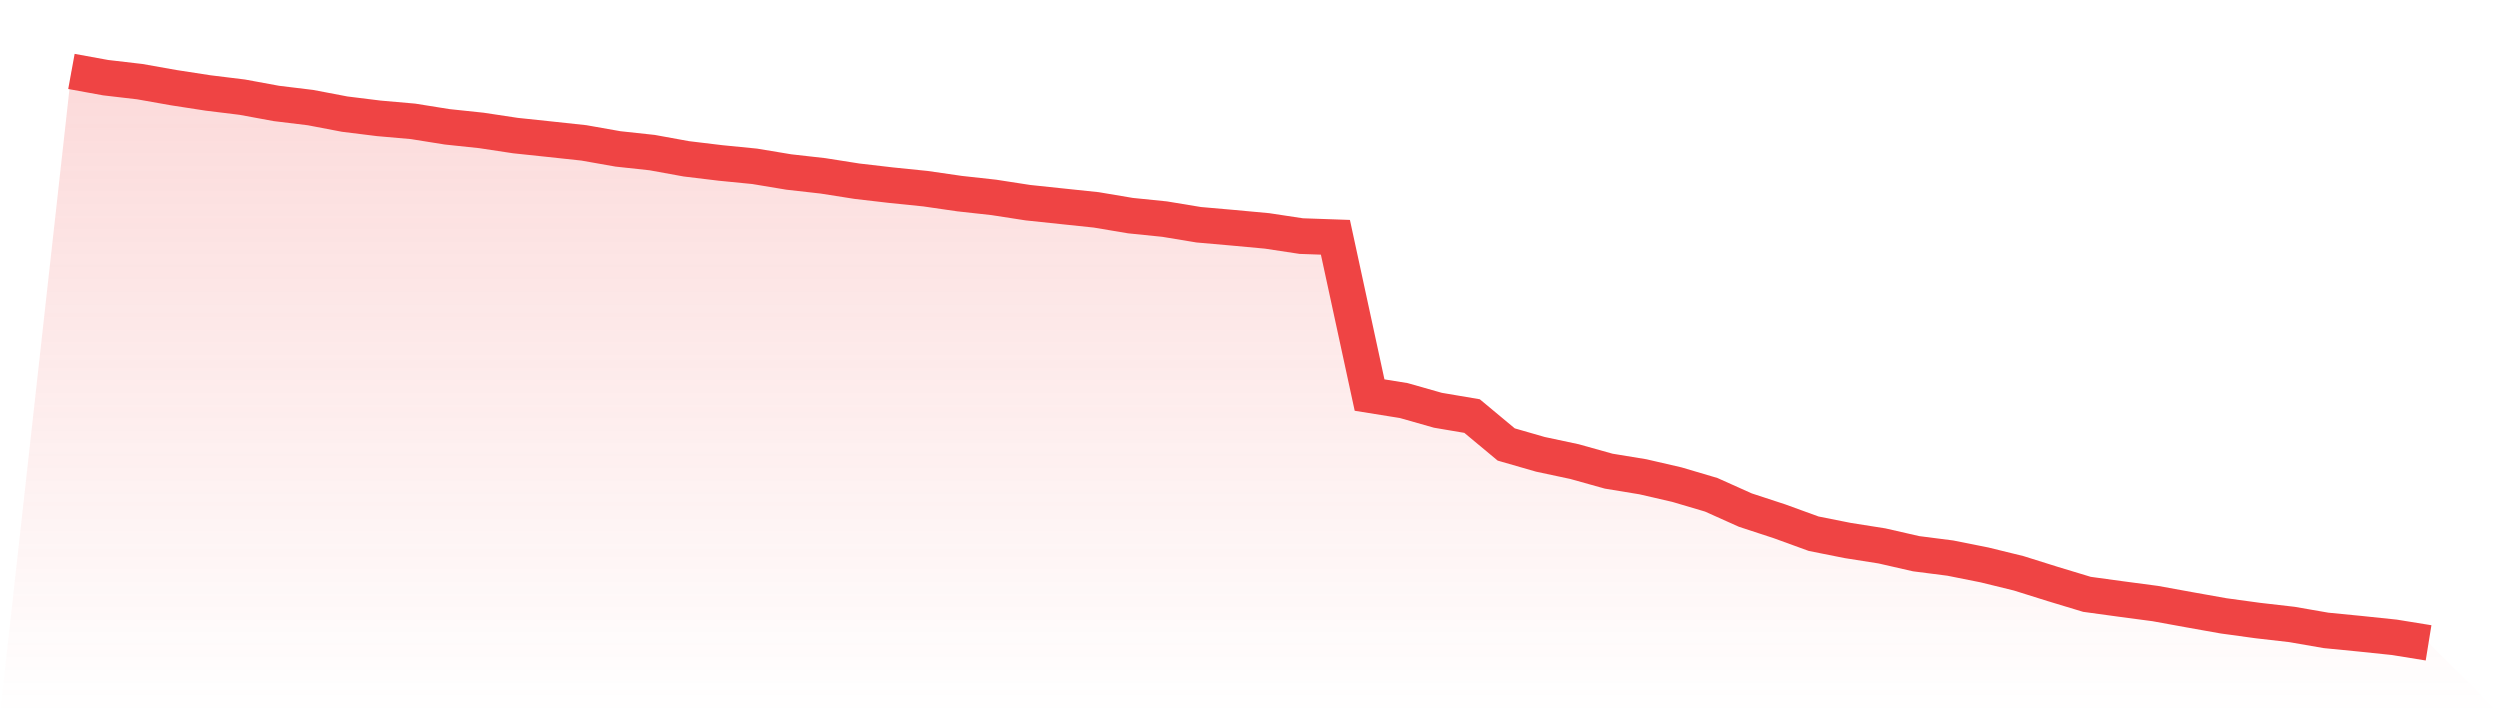
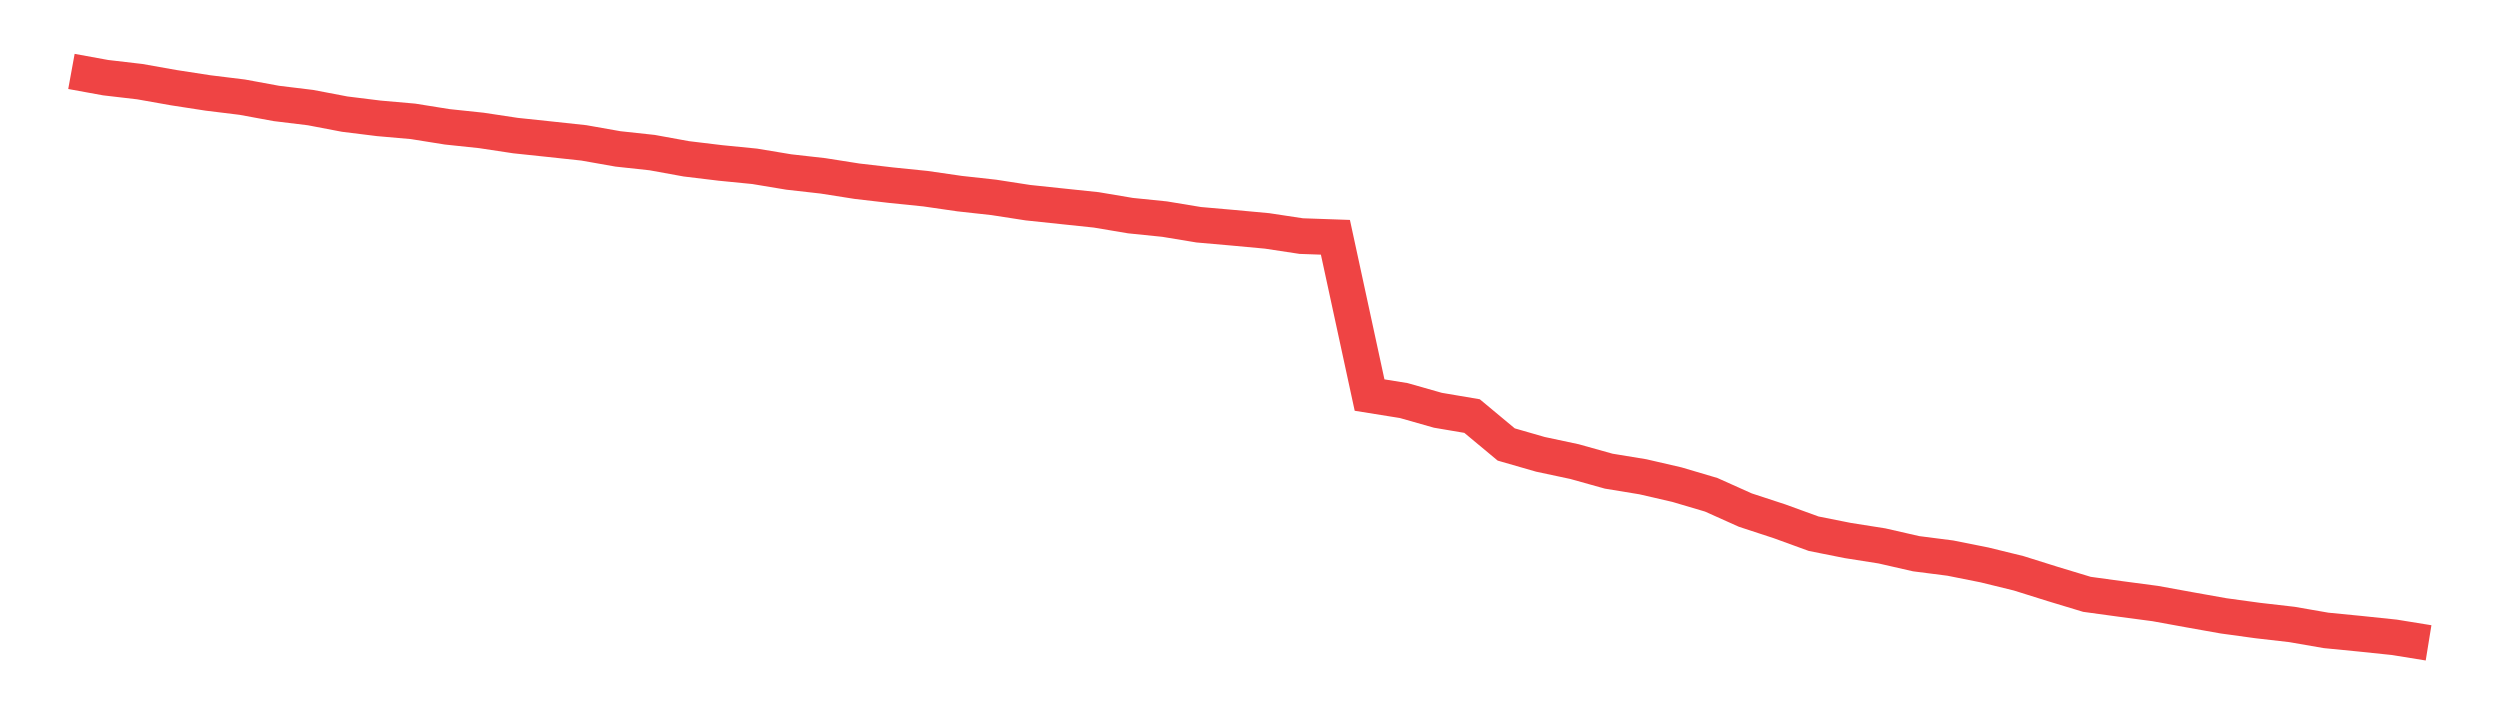
<svg xmlns="http://www.w3.org/2000/svg" viewBox="0 0 140 40">
  <defs>
    <linearGradient id="gradient" x1="0" x2="0" y1="0" y2="1">
      <stop offset="0%" stop-color="#ef4444" stop-opacity="0.2" />
      <stop offset="100%" stop-color="#ef4444" stop-opacity="0" />
    </linearGradient>
  </defs>
-   <path d="M4,4 L4,4 L5.913,4.349 L7.826,4.572 L9.739,4.911 L11.652,5.206 L13.565,5.441 L15.478,5.793 L17.391,6.026 L19.304,6.391 L21.217,6.628 L23.13,6.796 L25.043,7.102 L26.957,7.304 L28.87,7.593 L30.783,7.795 L32.696,8.001 L34.609,8.339 L36.522,8.546 L38.435,8.894 L40.348,9.125 L42.261,9.314 L44.174,9.632 L46.087,9.848 L48,10.149 L49.913,10.371 L51.826,10.566 L53.739,10.843 L55.652,11.054 L57.565,11.35 L59.478,11.552 L61.391,11.753 L63.304,12.075 L65.217,12.27 L67.13,12.586 L69.043,12.754 L70.957,12.931 L72.87,13.221 L74.783,13.288 L76.696,22.124 L78.609,22.431 L80.522,22.975 L82.435,23.299 L84.348,24.891 L86.261,25.442 L88.174,25.85 L90.087,26.385 L92,26.699 L93.913,27.141 L95.826,27.707 L97.739,28.565 L99.652,29.192 L101.565,29.888 L103.478,30.269 L105.391,30.571 L107.304,31.008 L109.217,31.253 L111.13,31.635 L113.043,32.104 L114.957,32.704 L116.87,33.283 L118.783,33.545 L120.696,33.799 L122.609,34.147 L124.522,34.488 L126.435,34.75 L128.348,34.97 L130.261,35.302 L132.174,35.49 L134.087,35.69 L136,36 L140,40 L0,40 z" fill="url(#gradient)" />
  <path d="M4,4 L4,4 L5.913,4.349 L7.826,4.572 L9.739,4.911 L11.652,5.206 L13.565,5.441 L15.478,5.793 L17.391,6.026 L19.304,6.391 L21.217,6.628 L23.13,6.796 L25.043,7.102 L26.957,7.304 L28.87,7.593 L30.783,7.795 L32.696,8.001 L34.609,8.339 L36.522,8.546 L38.435,8.894 L40.348,9.125 L42.261,9.314 L44.174,9.632 L46.087,9.848 L48,10.149 L49.913,10.371 L51.826,10.566 L53.739,10.843 L55.652,11.054 L57.565,11.35 L59.478,11.552 L61.391,11.753 L63.304,12.075 L65.217,12.27 L67.13,12.586 L69.043,12.754 L70.957,12.931 L72.87,13.221 L74.783,13.288 L76.696,22.124 L78.609,22.431 L80.522,22.975 L82.435,23.299 L84.348,24.891 L86.261,25.442 L88.174,25.85 L90.087,26.385 L92,26.699 L93.913,27.141 L95.826,27.707 L97.739,28.565 L99.652,29.192 L101.565,29.888 L103.478,30.269 L105.391,30.571 L107.304,31.008 L109.217,31.253 L111.13,31.635 L113.043,32.104 L114.957,32.704 L116.87,33.283 L118.783,33.545 L120.696,33.799 L122.609,34.147 L124.522,34.488 L126.435,34.75 L128.348,34.97 L130.261,35.302 L132.174,35.49 L134.087,35.69 L136,36" fill="none" stroke="#ef4444" stroke-width="2" />
</svg>